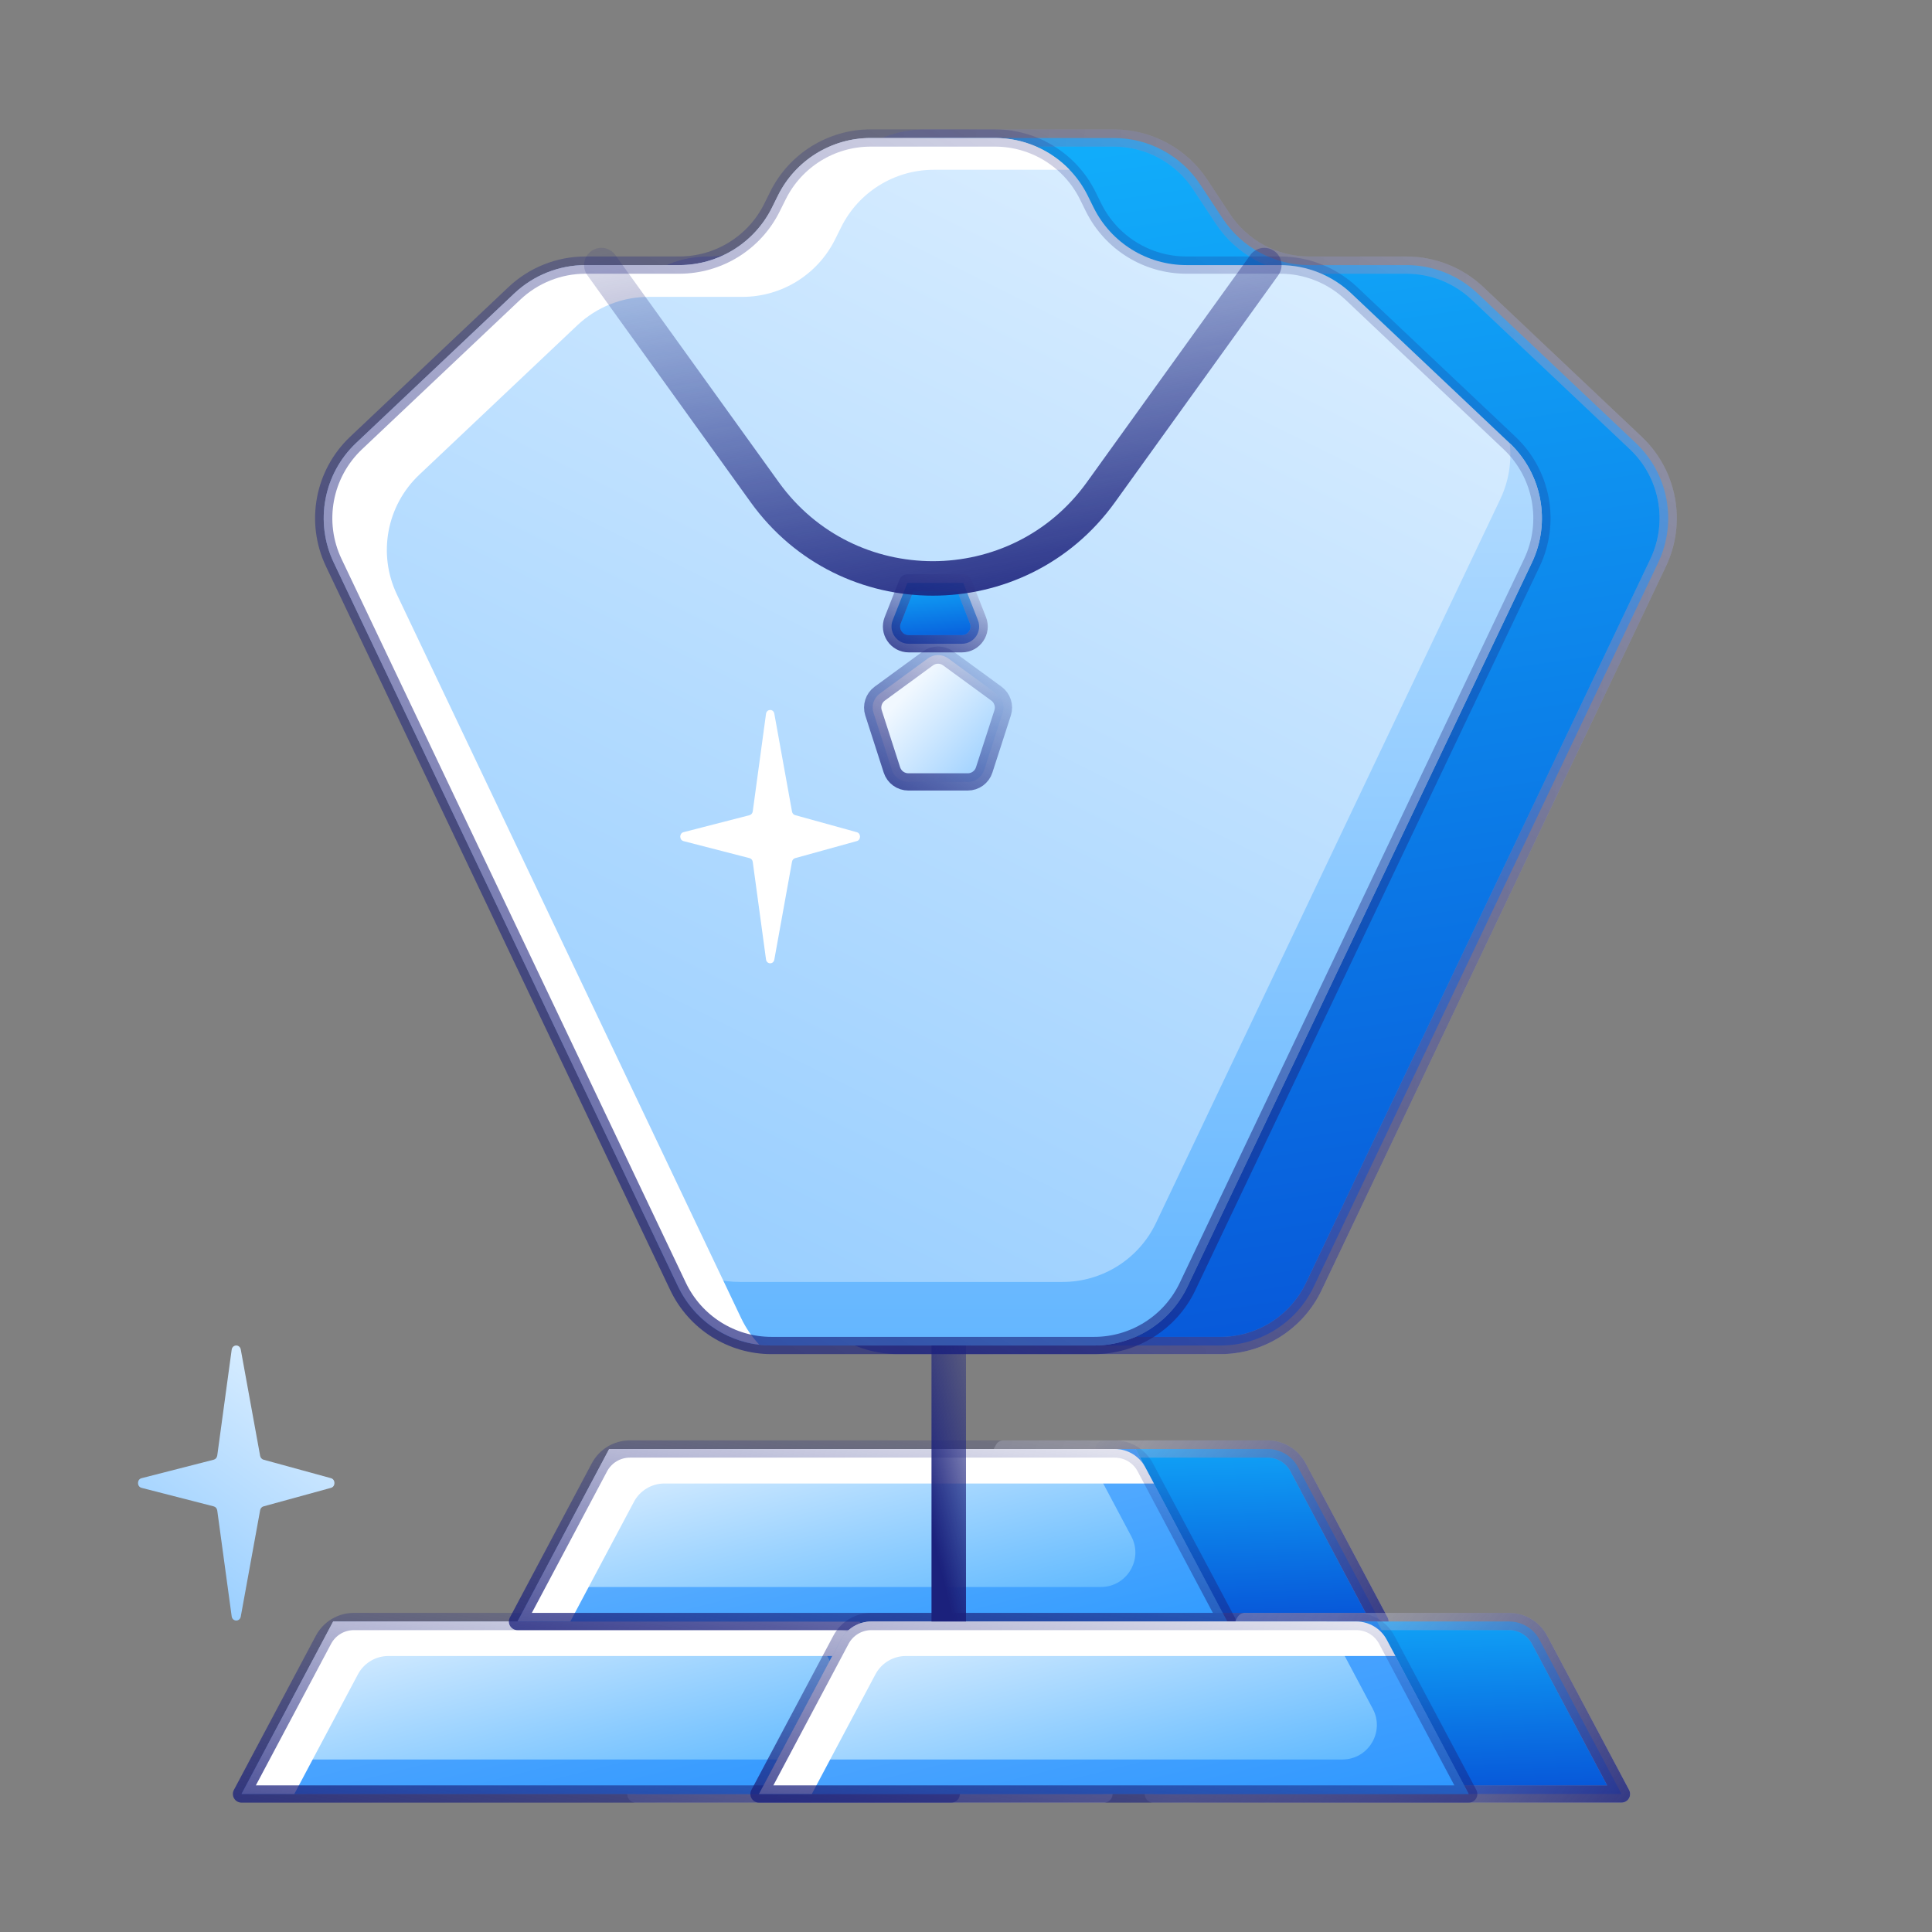
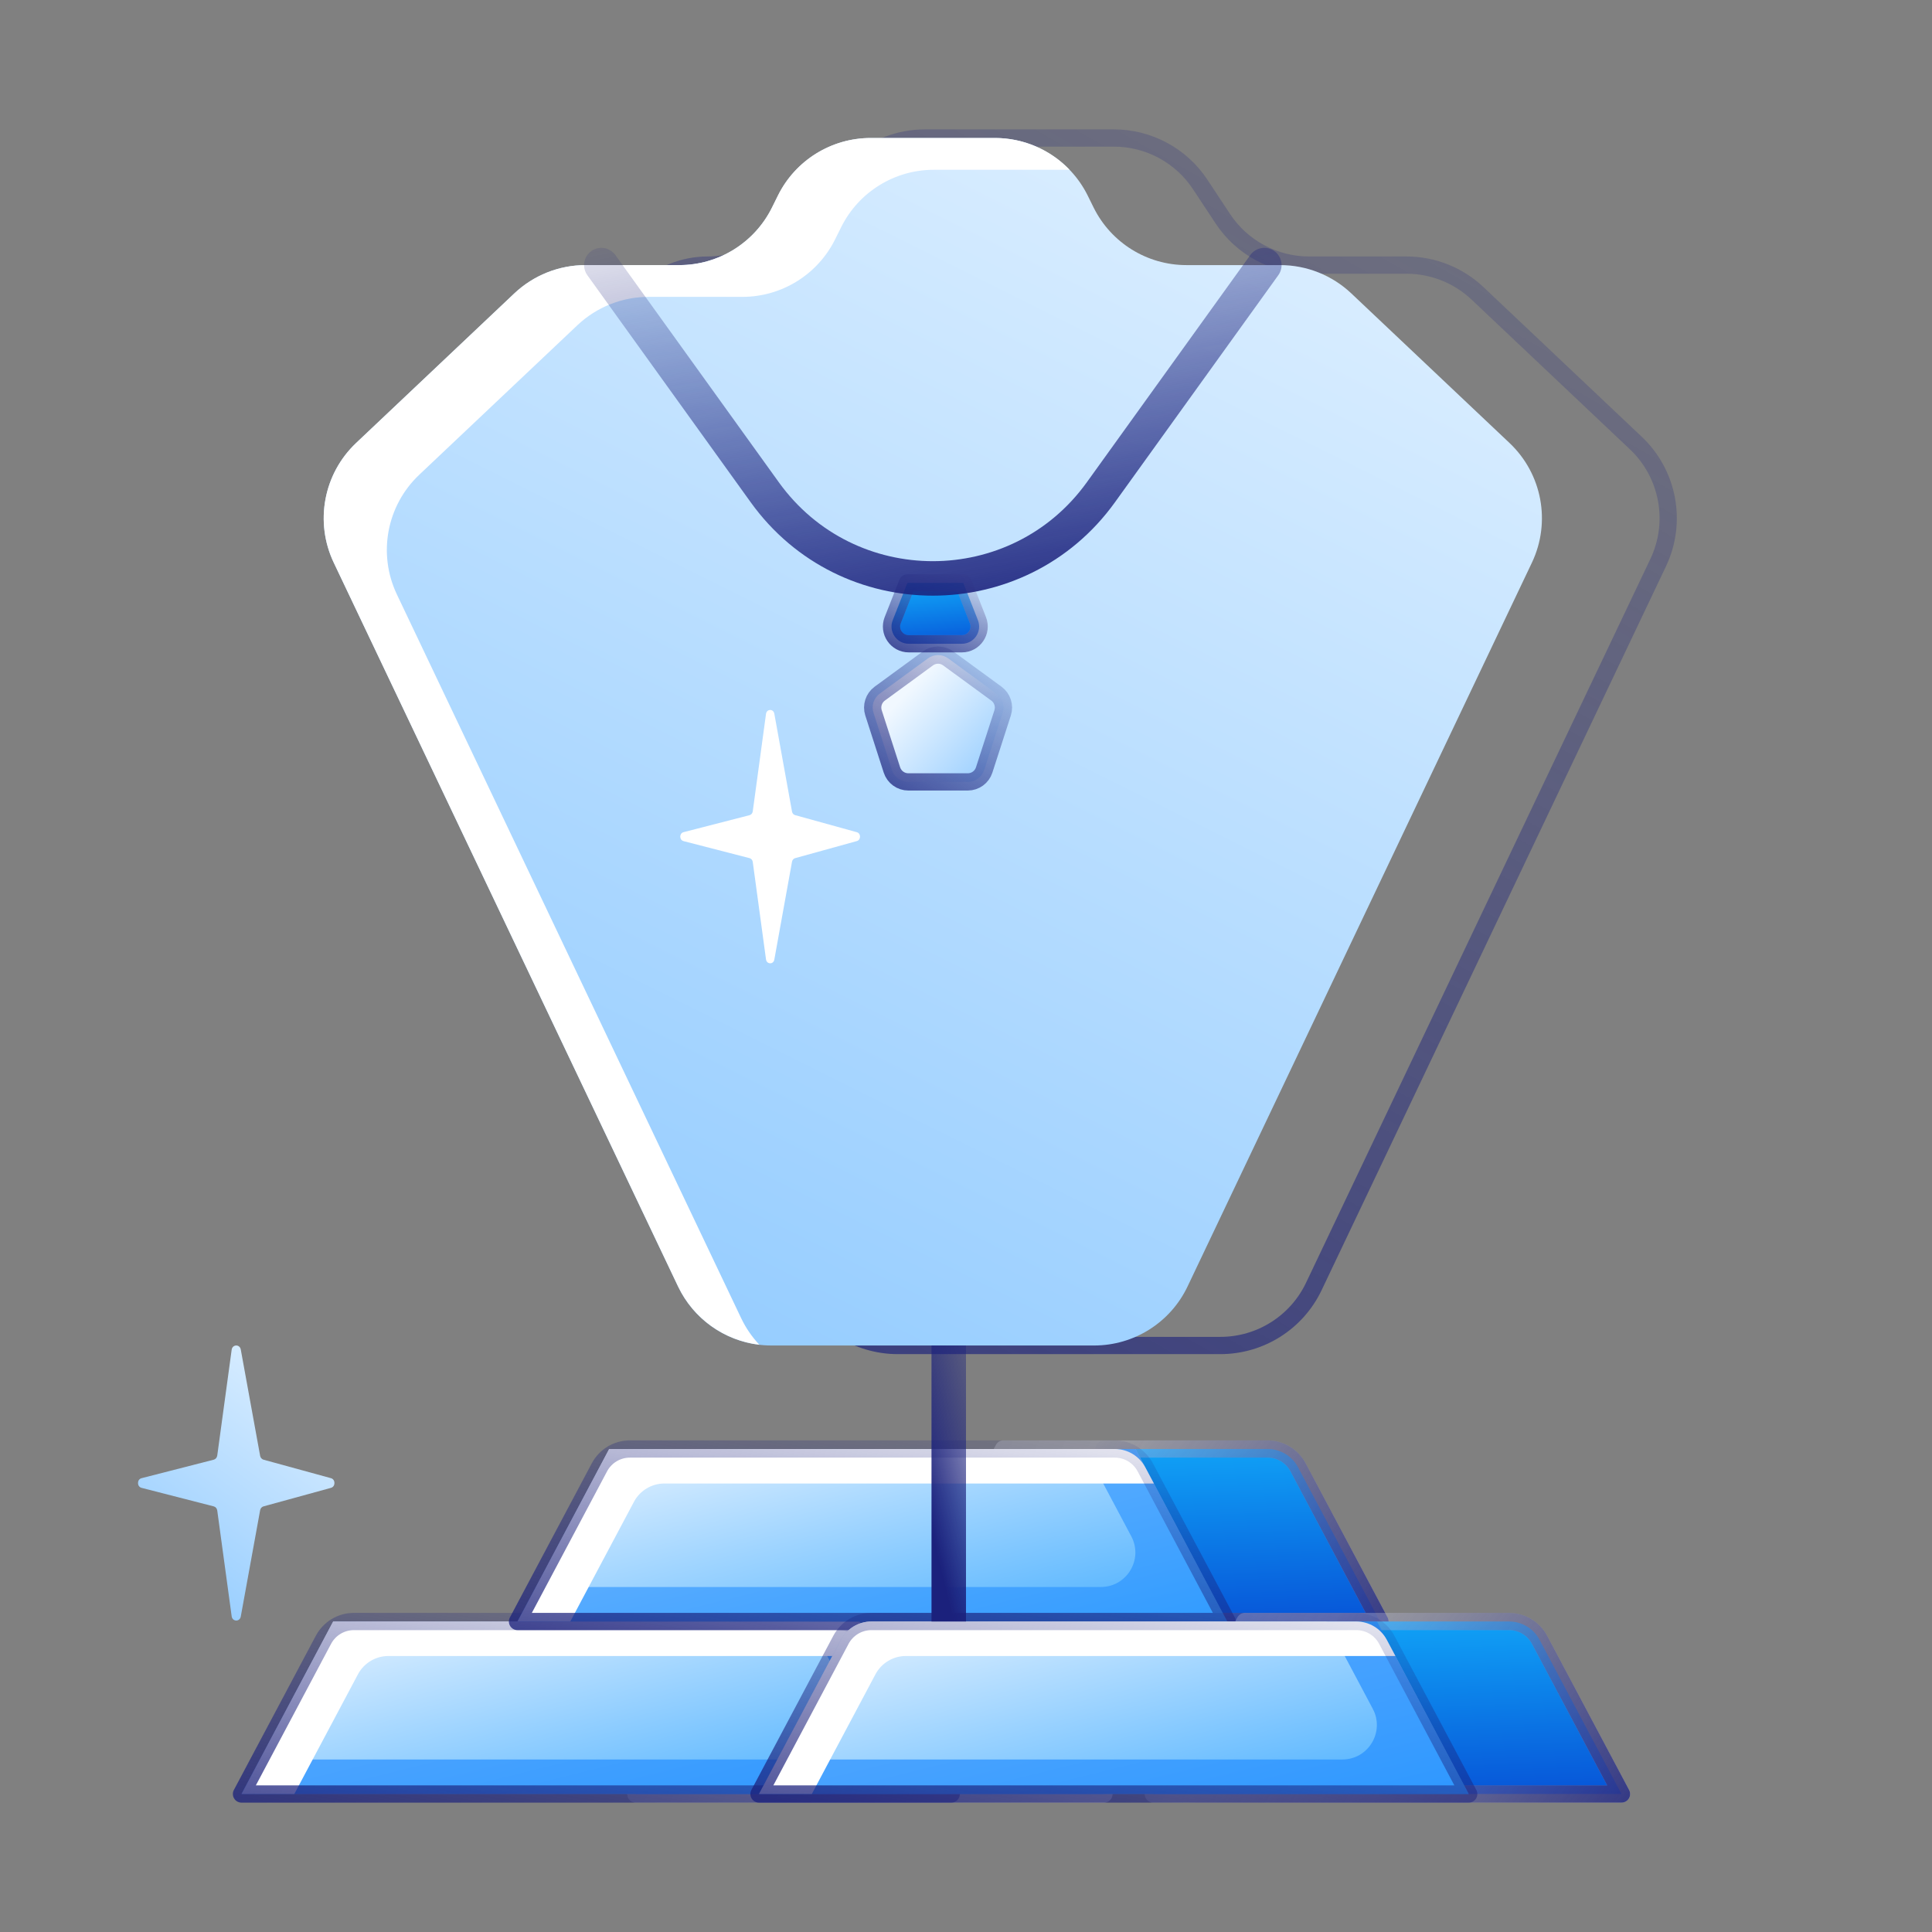
<svg xmlns="http://www.w3.org/2000/svg" width="56" height="56" viewBox="0 0 56 56" fill="none">
  <rect x="0" y="0" width="56" height="56" fill="#808080" stroke="none" />
  <path d="M6.715 39.123C6.737 38.963 6.95 38.957 6.979 39.117L7.54 42.198C7.55 42.252 7.588 42.296 7.638 42.31L9.594 42.846C9.728 42.883 9.728 43.089 9.594 43.126L7.638 43.663C7.588 43.676 7.55 43.72 7.54 43.775L6.979 46.856C6.95 47.015 6.737 47.009 6.715 46.849L6.297 43.782C6.289 43.724 6.248 43.676 6.195 43.663L4.103 43.126C3.966 43.091 3.966 42.881 4.103 42.846L6.195 42.31C6.248 42.296 6.289 42.249 6.297 42.19L6.715 39.123Z" fill="url(#paint0_linear_4328_1682)" />
-   <path d="M20.513 7.684C19.821 7.684 19.156 7.949 18.653 8.424L13.982 12.84C13.037 13.734 12.775 15.134 13.334 16.309L23.315 37.289C23.812 38.334 24.866 39 26.024 39H35.373C36.531 39 37.585 38.334 38.082 37.289L48.063 16.309C48.621 15.134 48.36 13.734 47.414 12.84L42.828 8.504C42.271 7.978 41.534 7.684 40.767 7.684H37.945C36.937 7.684 35.995 7.177 35.441 6.335L34.79 5.349C34.235 4.507 33.294 4 32.285 4H26.812C26.074 4 25.361 4.272 24.811 4.764L22.319 6.994C21.822 7.439 21.179 7.684 20.513 7.684Z" fill="url(#paint1_linear_4328_1682)" stroke="url(#paint2_linear_4328_1682)" stroke-opacity="0.4" stroke-width="0.5" stroke-linejoin="round" />
  <path d="M20.513 7.684C19.821 7.684 19.156 7.949 18.653 8.424L13.982 12.84C13.037 13.734 12.775 15.134 13.334 16.309L23.315 37.289C23.812 38.334 24.866 39 26.024 39H35.373C36.531 39 37.585 38.334 38.082 37.289L48.063 16.309C48.621 15.134 48.36 13.734 47.414 12.84L42.828 8.504C42.271 7.978 41.534 7.684 40.767 7.684H37.945C36.937 7.684 35.995 7.177 35.441 6.335L34.79 5.349C34.235 4.507 33.294 4 32.285 4H26.812C26.074 4 25.361 4.272 24.811 4.764L22.319 6.994C21.822 7.439 21.179 7.684 20.513 7.684V7.684Z" stroke="url(#paint3_linear_4328_1682)" stroke-width="0.5" stroke-linecap="round" stroke-linejoin="round" />
  <path d="M16.969 7.684C16.203 7.684 15.466 7.978 14.909 8.504L10.322 12.84C9.377 13.734 9.115 15.134 9.674 16.309L19.654 37.289C20.152 38.334 21.206 39 22.363 39H31.713C32.87 39 33.925 38.334 34.422 37.289L44.403 16.309C44.961 15.134 44.7 13.734 43.754 12.84L39.168 8.504C38.611 7.978 37.874 7.684 37.107 7.684H34.388C33.249 7.684 32.208 7.039 31.701 6.019L31.526 5.665C31.019 4.645 29.978 4 28.839 4H25.238C24.098 4 23.058 4.645 22.551 5.665L22.375 6.019C21.868 7.039 20.827 7.684 19.688 7.684H16.969Z" fill="url(#paint4_linear_4328_1682)" />
  <path d="M22.203 20.693C22.223 20.545 22.418 20.54 22.444 20.686L22.957 23.524C22.966 23.575 23.001 23.615 23.047 23.627L24.836 24.122C24.959 24.156 24.959 24.345 24.836 24.379L23.047 24.874C23.001 24.886 22.966 24.927 22.957 24.977L22.444 27.815C22.418 27.961 22.223 27.956 22.203 27.808L21.819 24.983C21.812 24.93 21.775 24.886 21.727 24.874L19.812 24.38C19.686 24.347 19.686 24.154 19.812 24.121L21.727 23.628C21.775 23.615 21.812 23.571 21.819 23.518L22.203 20.693Z" fill="white" />
-   <path fill-rule="evenodd" clip-rule="evenodd" d="M18.967 35.845C19.52 36.658 20.445 37.158 21.448 37.158H30.798C31.955 37.158 33.01 36.492 33.507 35.447L43.487 14.467C43.733 13.949 43.82 13.388 43.76 12.845C44.7 13.739 44.96 15.137 44.402 16.309L34.422 37.289C33.925 38.334 32.87 39 31.713 39H22.363C21.206 39 20.152 38.334 19.654 37.289L18.967 35.845Z" fill="url(#paint5_linear_4328_1682)" />
  <path fill-rule="evenodd" clip-rule="evenodd" d="M14.908 8.504C15.465 7.978 16.203 7.684 16.969 7.684H19.688C20.827 7.684 21.868 7.039 22.375 6.019L22.55 5.665C23.057 4.645 24.098 4 25.237 4H28.839C29.668 4 30.445 4.342 31.002 4.921H27.067C25.928 4.921 24.887 5.566 24.381 6.586L24.205 6.94C23.698 7.96 22.657 8.605 21.518 8.605H18.799C18.033 8.605 17.296 8.899 16.738 9.425L12.152 13.761C11.207 14.655 10.945 16.055 11.504 17.23L21.484 38.21C21.621 38.497 21.8 38.755 22.011 38.979C20.995 38.859 20.101 38.227 19.654 37.289L9.674 16.309C9.115 15.134 9.377 13.734 10.322 12.84L14.908 8.504Z" fill="white" />
-   <path d="M16.969 7.684C16.203 7.684 15.466 7.978 14.909 8.504L10.322 12.84C9.377 13.734 9.115 15.134 9.674 16.309L19.654 37.289C20.152 38.334 21.206 39 22.363 39H31.713C32.87 39 33.925 38.334 34.422 37.289L44.403 16.309C44.961 15.134 44.7 13.734 43.754 12.84L39.168 8.504C38.611 7.978 37.874 7.684 37.107 7.684H34.388C33.249 7.684 32.208 7.039 31.701 6.019L31.526 5.665C31.019 4.645 29.978 4 28.839 4H25.238C24.098 4 23.058 4.645 22.551 5.665L22.375 6.019C21.868 7.039 20.827 7.684 19.688 7.684H16.969Z" stroke="url(#paint6_linear_4328_1682)" stroke-width="0.5" stroke-linecap="round" stroke-linejoin="round" />
  <path d="M26.302 16.895L25.876 17.977C25.747 18.305 25.989 18.66 26.342 18.66H27.881C28.233 18.66 28.475 18.305 28.346 17.977L27.921 16.895H26.302Z" fill="url(#paint7_linear_4328_1682)" stroke="url(#paint8_linear_4328_1682)" stroke-opacity="0.4" stroke-width="0.5" stroke-linejoin="round" />
  <path d="M26.302 16.895L25.876 17.977C25.747 18.305 25.989 18.66 26.342 18.66H27.881C28.233 18.66 28.475 18.305 28.346 17.977L27.921 16.895H26.302Z" stroke="url(#paint9_linear_4328_1682)" stroke-width="0.5" stroke-linecap="round" stroke-linejoin="round" />
  <path d="M26.895 19.085C27.071 18.956 27.31 18.956 27.485 19.085L28.881 20.105C29.055 20.233 29.128 20.457 29.062 20.662L28.527 22.318C28.461 22.524 28.268 22.664 28.052 22.664H26.329C26.112 22.664 25.92 22.524 25.853 22.318L25.319 20.662C25.253 20.457 25.326 20.233 25.5 20.105L26.895 19.085Z" fill="url(#paint10_linear_4328_1682)" />
  <path d="M26.895 19.085C27.071 18.956 27.31 18.956 27.485 19.085L28.881 20.105C29.055 20.233 29.128 20.457 29.062 20.662L28.527 22.318C28.461 22.524 28.268 22.664 28.052 22.664H26.329C26.112 22.664 25.92 22.524 25.853 22.318L25.319 20.662C25.253 20.457 25.326 20.233 25.5 20.105L26.895 19.085Z" stroke="url(#paint11_linear_4328_1682)" stroke-width="0.5" stroke-linecap="round" stroke-linejoin="round" />
  <path d="M17.43 7.684L22.168 14.27C24.562 17.598 29.515 17.598 31.909 14.27L36.647 7.684" stroke="url(#paint12_linear_4328_1682)" stroke-linecap="round" stroke-linejoin="round" />
  <path d="M21.086 47H28.742C29.112 47 29.451 47.204 29.625 47.531L32 52H18.429L21.086 47Z" fill="url(#paint13_linear_4328_1682)" stroke="url(#paint14_linear_4328_1682)" stroke-opacity="0.4" stroke-width="0.5" stroke-linejoin="round" />
  <path d="M9.657 47H24.914L27.571 52H7L9.657 47Z" fill="url(#paint15_linear_4328_1682)" />
  <path opacity="0.7" fill-rule="evenodd" clip-rule="evenodd" d="M7.531 51L7 52H27.571L24.914 47H23.446L24.791 49.531C25.145 50.197 24.662 51 23.908 51H7.531Z" fill="#268FFF" />
  <path fill-rule="evenodd" clip-rule="evenodd" d="M24.914 47H9.657L7 52H8.531L10.375 48.531C10.549 48.204 10.888 48 11.258 48H25.446L24.914 47Z" fill="white" />
  <path d="M9.375 47.531C9.549 47.204 9.888 47 10.258 47H24.313C24.683 47 25.023 47.204 25.196 47.531L27.571 52H7L9.375 47.531Z" stroke="url(#paint16_linear_4328_1682)" stroke-width="0.5" stroke-linecap="round" stroke-linejoin="round" />
  <path d="M29.086 42H36.742C37.112 42 37.452 42.204 37.625 42.531L40 47H26.429L29.086 42Z" fill="url(#paint17_linear_4328_1682)" stroke="url(#paint18_linear_4328_1682)" stroke-opacity="0.4" stroke-width="0.5" stroke-linejoin="round" />
  <path d="M32 42H36.742C37.112 42 37.452 42.204 37.625 42.531L40 47H26.429" stroke="url(#paint19_linear_4328_1682)" stroke-width="0.5" stroke-linecap="round" stroke-linejoin="round" />
  <path d="M17.657 42H32.914L35.571 47H15L17.657 42Z" fill="url(#paint20_linear_4328_1682)" />
  <path opacity="0.6" fill-rule="evenodd" clip-rule="evenodd" d="M15.531 46L15 47H35.571L32.914 42H31.446L32.791 44.531C33.145 45.197 32.662 46 31.908 46H15.531Z" fill="#268FFF" />
  <path fill-rule="evenodd" clip-rule="evenodd" d="M32.313 42H17.657L15 47H16.531L18.375 43.531C18.549 43.204 18.888 43 19.258 43H33.446L33.196 42.531C33.023 42.204 32.683 42 32.313 42Z" fill="white" />
  <path d="M17.375 42.531C17.549 42.204 17.888 42 18.258 42H32.313C32.683 42 33.023 42.204 33.196 42.531L35.571 47H15L17.375 42.531Z" stroke="url(#paint21_linear_4328_1682)" stroke-width="0.5" stroke-linecap="round" stroke-linejoin="round" />
  <path d="M36.086 47H43.742C44.112 47 44.452 47.204 44.625 47.531L47 52H33.429L36.086 47Z" fill="url(#paint22_linear_4328_1682)" stroke="url(#paint23_linear_4328_1682)" stroke-opacity="0.4" stroke-width="0.5" stroke-linejoin="round" />
  <path d="M39 47H43.742C44.112 47 44.452 47.204 44.625 47.531L47 52H33.429" stroke="url(#paint24_linear_4328_1682)" stroke-width="0.5" stroke-linecap="round" stroke-linejoin="round" />
  <path d="M24.375 47.531C24.549 47.204 24.888 47 25.258 47H39.313C39.683 47 40.023 47.204 40.196 47.531L42.571 52H22L24.375 47.531Z" fill="url(#paint25_linear_4328_1682)" />
  <path opacity="0.7" fill-rule="evenodd" clip-rule="evenodd" d="M22.531 51L22 52H42.571L39.914 47H38.446L39.791 49.531C40.145 50.197 39.662 51 38.908 51H22.531Z" fill="#268FFF" />
  <path fill-rule="evenodd" clip-rule="evenodd" d="M25.258 47C24.888 47 24.549 47.204 24.375 47.531L22 52H23.531L25.375 48.531C25.549 48.204 25.888 48 26.258 48H40.446L40.196 47.531C40.023 47.204 39.683 47 39.313 47H25.258Z" fill="white" />
  <path d="M24.375 47.531C24.549 47.204 24.888 47 25.258 47H39.313C39.683 47 40.023 47.204 40.196 47.531L42.571 52H22L24.375 47.531Z" stroke="url(#paint26_linear_4328_1682)" stroke-width="0.5" stroke-linecap="round" stroke-linejoin="round" />
  <path d="M27.5 39.5V46.5" stroke="url(#paint27_linear_4328_1682)" stroke-linecap="square" stroke-linejoin="round" />
  <defs>
    <linearGradient id="paint0_linear_4328_1682" x1="8.522" y1="39.42" x2="2.901" y2="47.113" gradientUnits="userSpaceOnUse">
      <stop stop-color="#DBEEFF" />
      <stop offset="1" stop-color="#85C5FF" />
    </linearGradient>
    <linearGradient id="paint1_linear_4328_1682" x1="60.353" y1="61.668" x2="51.137" y2="-1.411" gradientUnits="userSpaceOnUse">
      <stop stop-color="#001BC1" />
      <stop offset="1" stop-color="#12B3FD" />
    </linearGradient>
    <linearGradient id="paint2_linear_4328_1682" x1="49.718" y1="59.877" x2="-3.031" y2="54.179" gradientUnits="userSpaceOnUse">
      <stop stop-color="white" />
      <stop offset="1" stop-color="white" stop-opacity="0" />
    </linearGradient>
    <linearGradient id="paint3_linear_4328_1682" x1="12.397" y1="59.01" x2="48.715" y2="-5.049" gradientUnits="userSpaceOnUse">
      <stop stop-color="#1B217C" />
      <stop offset="1" stop-color="#1B217C" stop-opacity="0" />
    </linearGradient>
    <linearGradient id="paint4_linear_4328_1682" x1="37.804" y1="5.842" x2="17.103" y2="47.32" gradientUnits="userSpaceOnUse">
      <stop stop-color="#DBEEFF" />
      <stop offset="1" stop-color="#85C5FF" />
    </linearGradient>
    <linearGradient id="paint5_linear_4328_1682" x1="31.83" y1="12.845" x2="31.83" y2="39" gradientUnits="userSpaceOnUse">
      <stop stop-color="#B2DBFF" />
      <stop offset="1" stop-color="#64B6FF" />
    </linearGradient>
    <linearGradient id="paint6_linear_4328_1682" x1="8.737" y1="59.01" x2="45.054" y2="-5.049" gradientUnits="userSpaceOnUse">
      <stop stop-color="#1B217C" />
      <stop offset="1" stop-color="#1B217C" stop-opacity="0" />
    </linearGradient>
    <linearGradient id="paint7_linear_4328_1682" x1="29.547" y1="19.938" x2="29.187" y2="16.342" gradientUnits="userSpaceOnUse">
      <stop stop-color="#001BC1" />
      <stop offset="1" stop-color="#12B3FD" />
    </linearGradient>
    <linearGradient id="paint8_linear_4328_1682" x1="28.674" y1="19.837" x2="24.396" y2="19.164" gradientUnits="userSpaceOnUse">
      <stop stop-color="white" />
      <stop offset="1" stop-color="white" stop-opacity="0" />
    </linearGradient>
    <linearGradient id="paint9_linear_4328_1682" x1="25.608" y1="19.669" x2="27.018" y2="15.931" gradientUnits="userSpaceOnUse">
      <stop stop-color="#1B217C" />
      <stop offset="1" stop-color="#1B217C" stop-opacity="0" />
    </linearGradient>
    <linearGradient id="paint10_linear_4328_1682" x1="27.572" y1="18.646" x2="30.697" y2="21.492" gradientUnits="userSpaceOnUse">
      <stop stop-color="#F1F8FF" />
      <stop offset="1" stop-color="#85C5FF" />
    </linearGradient>
    <linearGradient id="paint11_linear_4328_1682" x1="25.208" y1="24.834" x2="29.303" y2="18.173" gradientUnits="userSpaceOnUse">
      <stop stop-color="#1B217C" />
      <stop offset="1" stop-color="#1B217C" stop-opacity="0" />
    </linearGradient>
    <linearGradient id="paint12_linear_4328_1682" x1="21.548" y1="20.119" x2="19.011" y2="4.879" gradientUnits="userSpaceOnUse">
      <stop stop-color="#1B217C" />
      <stop offset="1" stop-color="#1B217C" stop-opacity="0" />
    </linearGradient>
    <linearGradient id="paint13_linear_4328_1682" x1="40.242" y1="55.619" x2="39.912" y2="45.343" gradientUnits="userSpaceOnUse">
      <stop stop-color="#001BC1" />
      <stop offset="1" stop-color="#12B3FD" />
    </linearGradient>
    <linearGradient id="paint14_linear_4328_1682" x1="32.522" y1="55.333" x2="1.311" y2="40.004" gradientUnits="userSpaceOnUse">
      <stop stop-color="white" />
      <stop offset="1" stop-color="white" stop-opacity="0" />
    </linearGradient>
    <linearGradient id="paint15_linear_4328_1682" x1="24.16" y1="56.493" x2="21.2" y2="44.592" gradientUnits="userSpaceOnUse">
      <stop stop-color="#0592FF" />
      <stop offset="1" stop-color="#DBEEFF" />
    </linearGradient>
    <linearGradient id="paint16_linear_4328_1682" x1="7" y1="54.858" x2="8.843" y2="43.054" gradientUnits="userSpaceOnUse">
      <stop stop-color="#1B217C" />
      <stop offset="1" stop-color="#1B217C" stop-opacity="0" />
    </linearGradient>
    <linearGradient id="paint17_linear_4328_1682" x1="48.242" y1="50.619" x2="47.912" y2="40.343" gradientUnits="userSpaceOnUse">
      <stop stop-color="#001BC1" />
      <stop offset="1" stop-color="#12B3FD" />
    </linearGradient>
    <linearGradient id="paint18_linear_4328_1682" x1="40.522" y1="50.333" x2="9.311" y2="35.004" gradientUnits="userSpaceOnUse">
      <stop stop-color="white" />
      <stop offset="1" stop-color="white" stop-opacity="0" />
    </linearGradient>
    <linearGradient id="paint19_linear_4328_1682" x1="36.5" y1="55" x2="27.055" y2="47.178" gradientUnits="userSpaceOnUse">
      <stop stop-color="#1B217C" />
      <stop offset="1" stop-color="#1B217C" stop-opacity="0" />
    </linearGradient>
    <linearGradient id="paint20_linear_4328_1682" x1="32.16" y1="51.493" x2="29.2" y2="39.592" gradientUnits="userSpaceOnUse">
      <stop stop-color="#0592FF" />
      <stop offset="1" stop-color="#DBEEFF" />
    </linearGradient>
    <linearGradient id="paint21_linear_4328_1682" x1="15" y1="49.858" x2="16.843" y2="38.054" gradientUnits="userSpaceOnUse">
      <stop stop-color="#1B217C" />
      <stop offset="1" stop-color="#1B217C" stop-opacity="0" />
    </linearGradient>
    <linearGradient id="paint22_linear_4328_1682" x1="55.242" y1="55.619" x2="54.912" y2="45.343" gradientUnits="userSpaceOnUse">
      <stop stop-color="#001BC1" />
      <stop offset="1" stop-color="#12B3FD" />
    </linearGradient>
    <linearGradient id="paint23_linear_4328_1682" x1="47.522" y1="55.333" x2="16.311" y2="40.004" gradientUnits="userSpaceOnUse">
      <stop stop-color="white" />
      <stop offset="1" stop-color="white" stop-opacity="0" />
    </linearGradient>
    <linearGradient id="paint24_linear_4328_1682" x1="43.5" y1="60" x2="34.055" y2="52.178" gradientUnits="userSpaceOnUse">
      <stop stop-color="#1B217C" />
      <stop offset="1" stop-color="#1B217C" stop-opacity="0" />
    </linearGradient>
    <linearGradient id="paint25_linear_4328_1682" x1="39.16" y1="56.493" x2="36.2" y2="44.592" gradientUnits="userSpaceOnUse">
      <stop stop-color="#0592FF" />
      <stop offset="1" stop-color="#DBEEFF" />
    </linearGradient>
    <linearGradient id="paint26_linear_4328_1682" x1="22" y1="54.858" x2="23.843" y2="43.054" gradientUnits="userSpaceOnUse">
      <stop stop-color="#1B217C" />
      <stop offset="1" stop-color="#1B217C" stop-opacity="0" />
    </linearGradient>
    <linearGradient id="paint27_linear_4328_1682" x1="27.125" y1="44.882" x2="30.683" y2="44.023" gradientUnits="userSpaceOnUse">
      <stop stop-color="#1B217C" />
      <stop offset="1" stop-color="#1B217C" stop-opacity="0" />
    </linearGradient>
  </defs>
</svg>